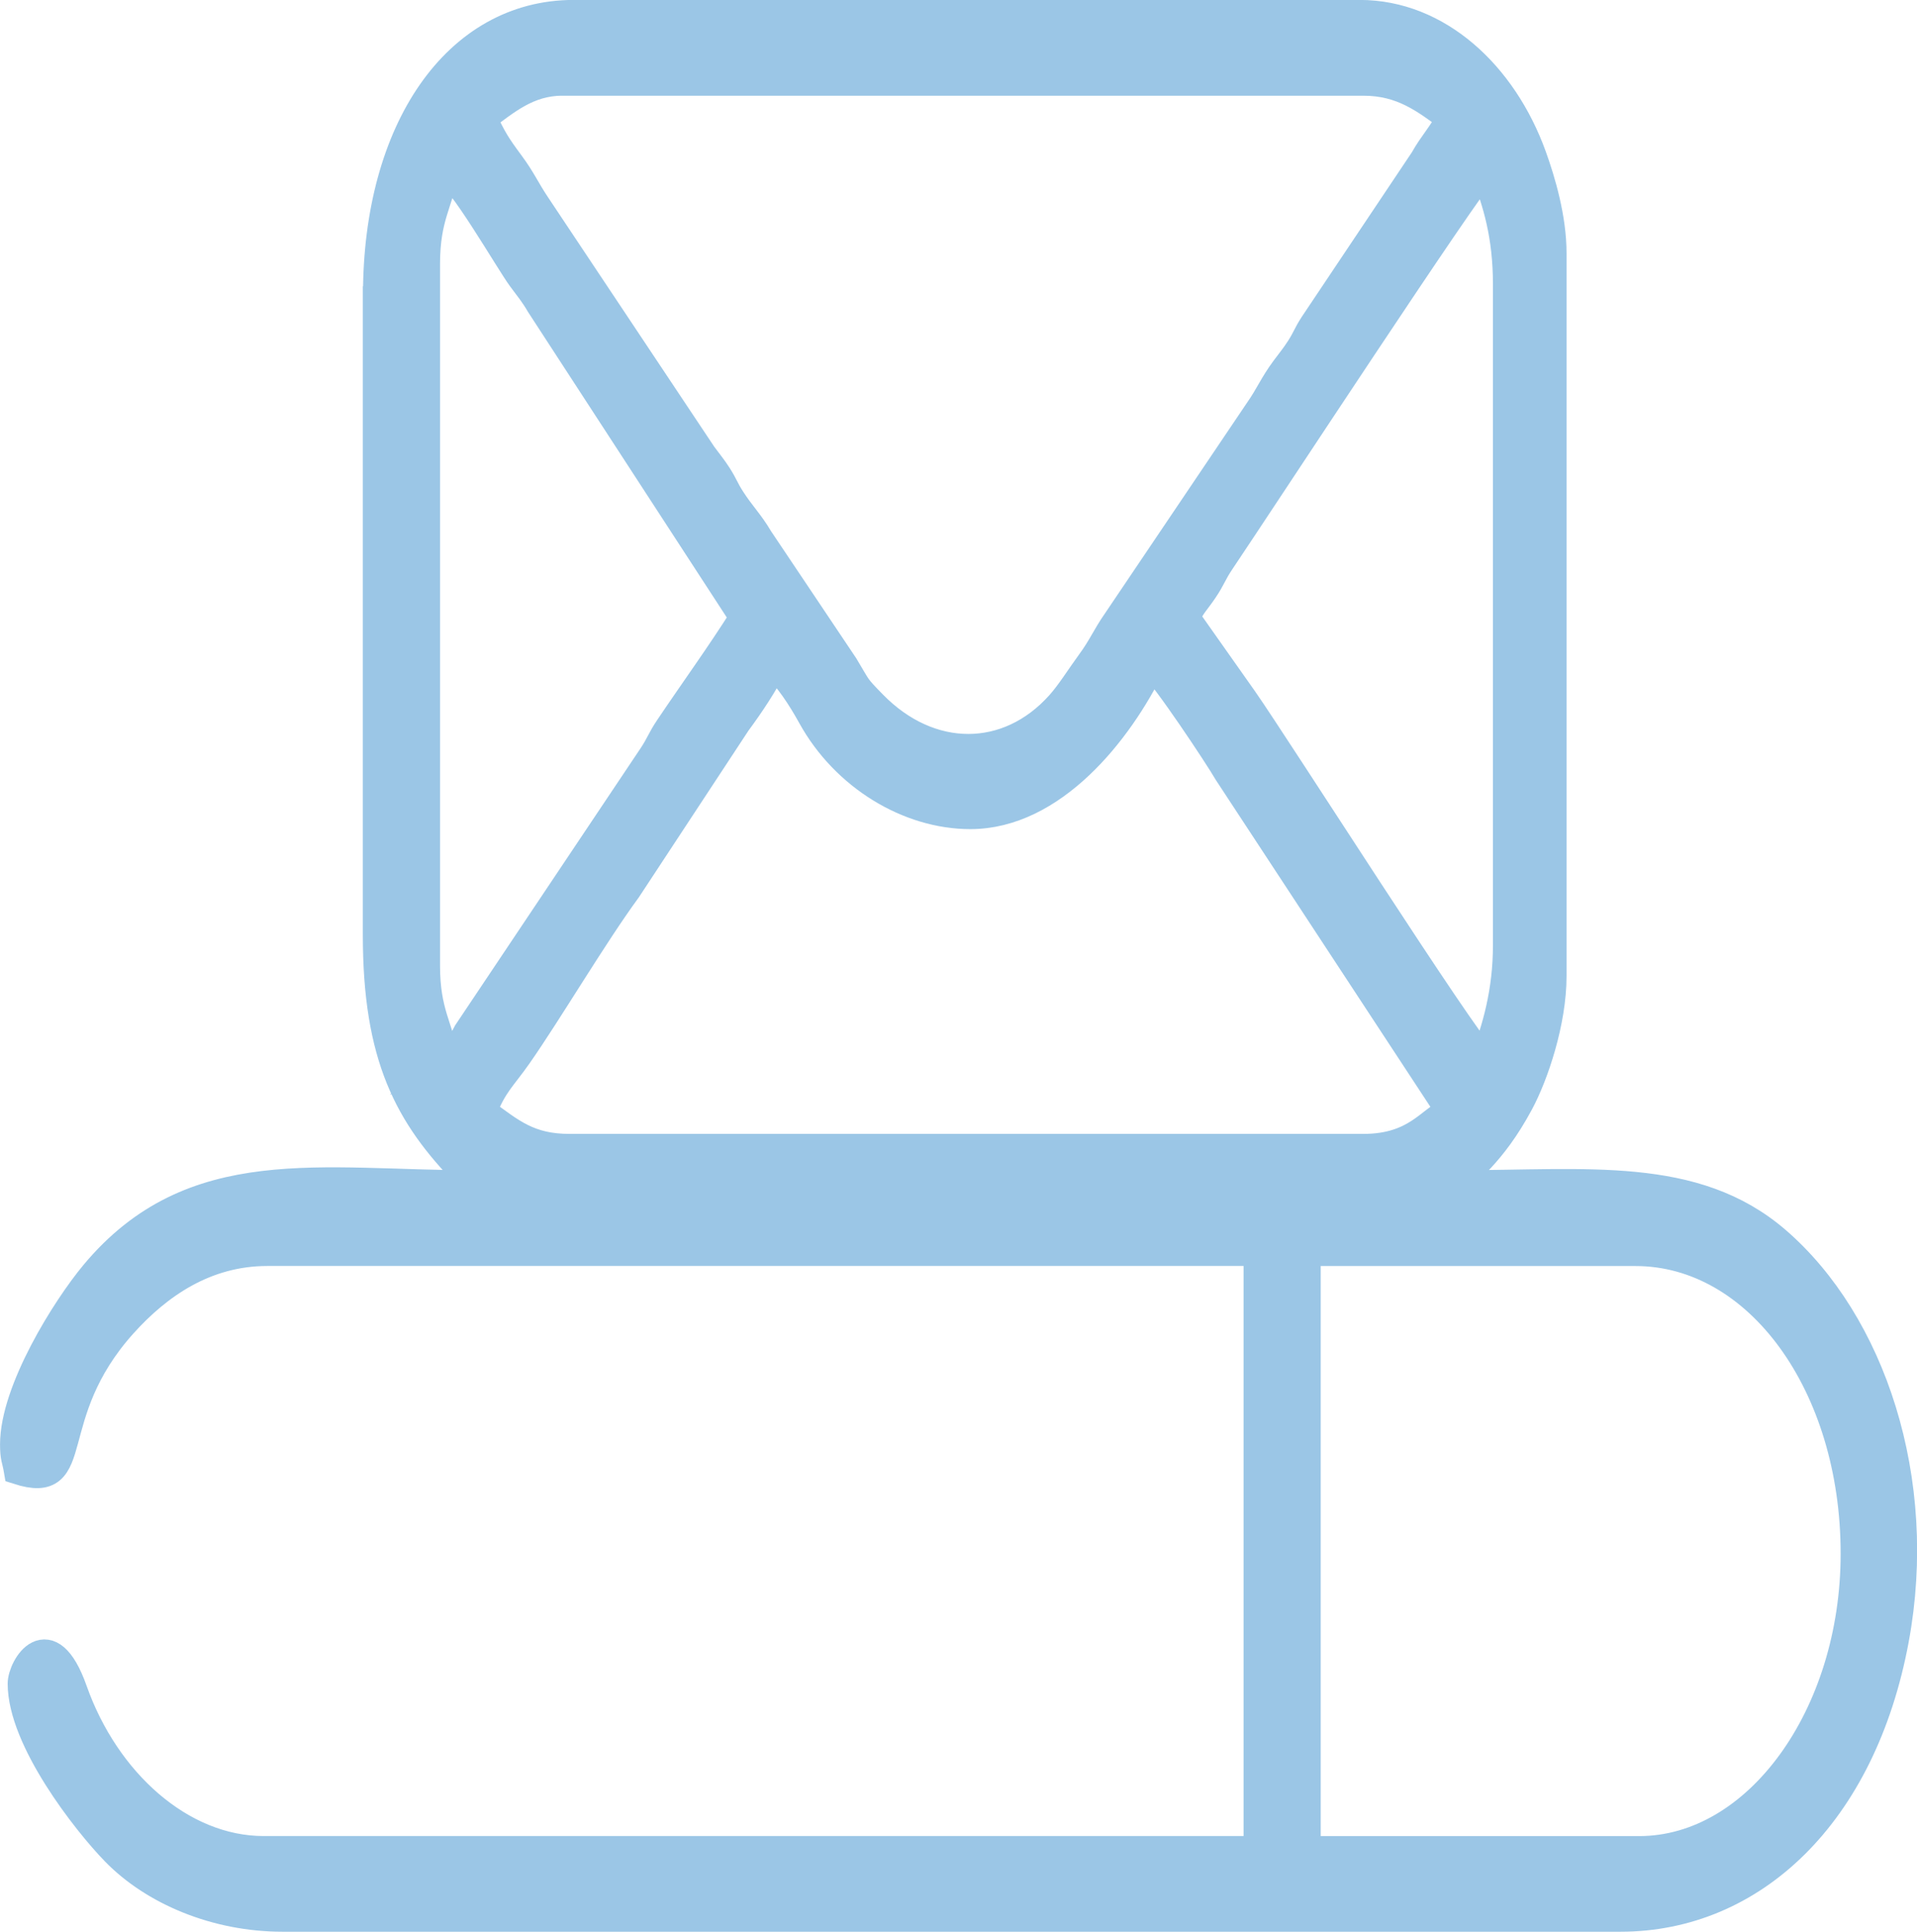
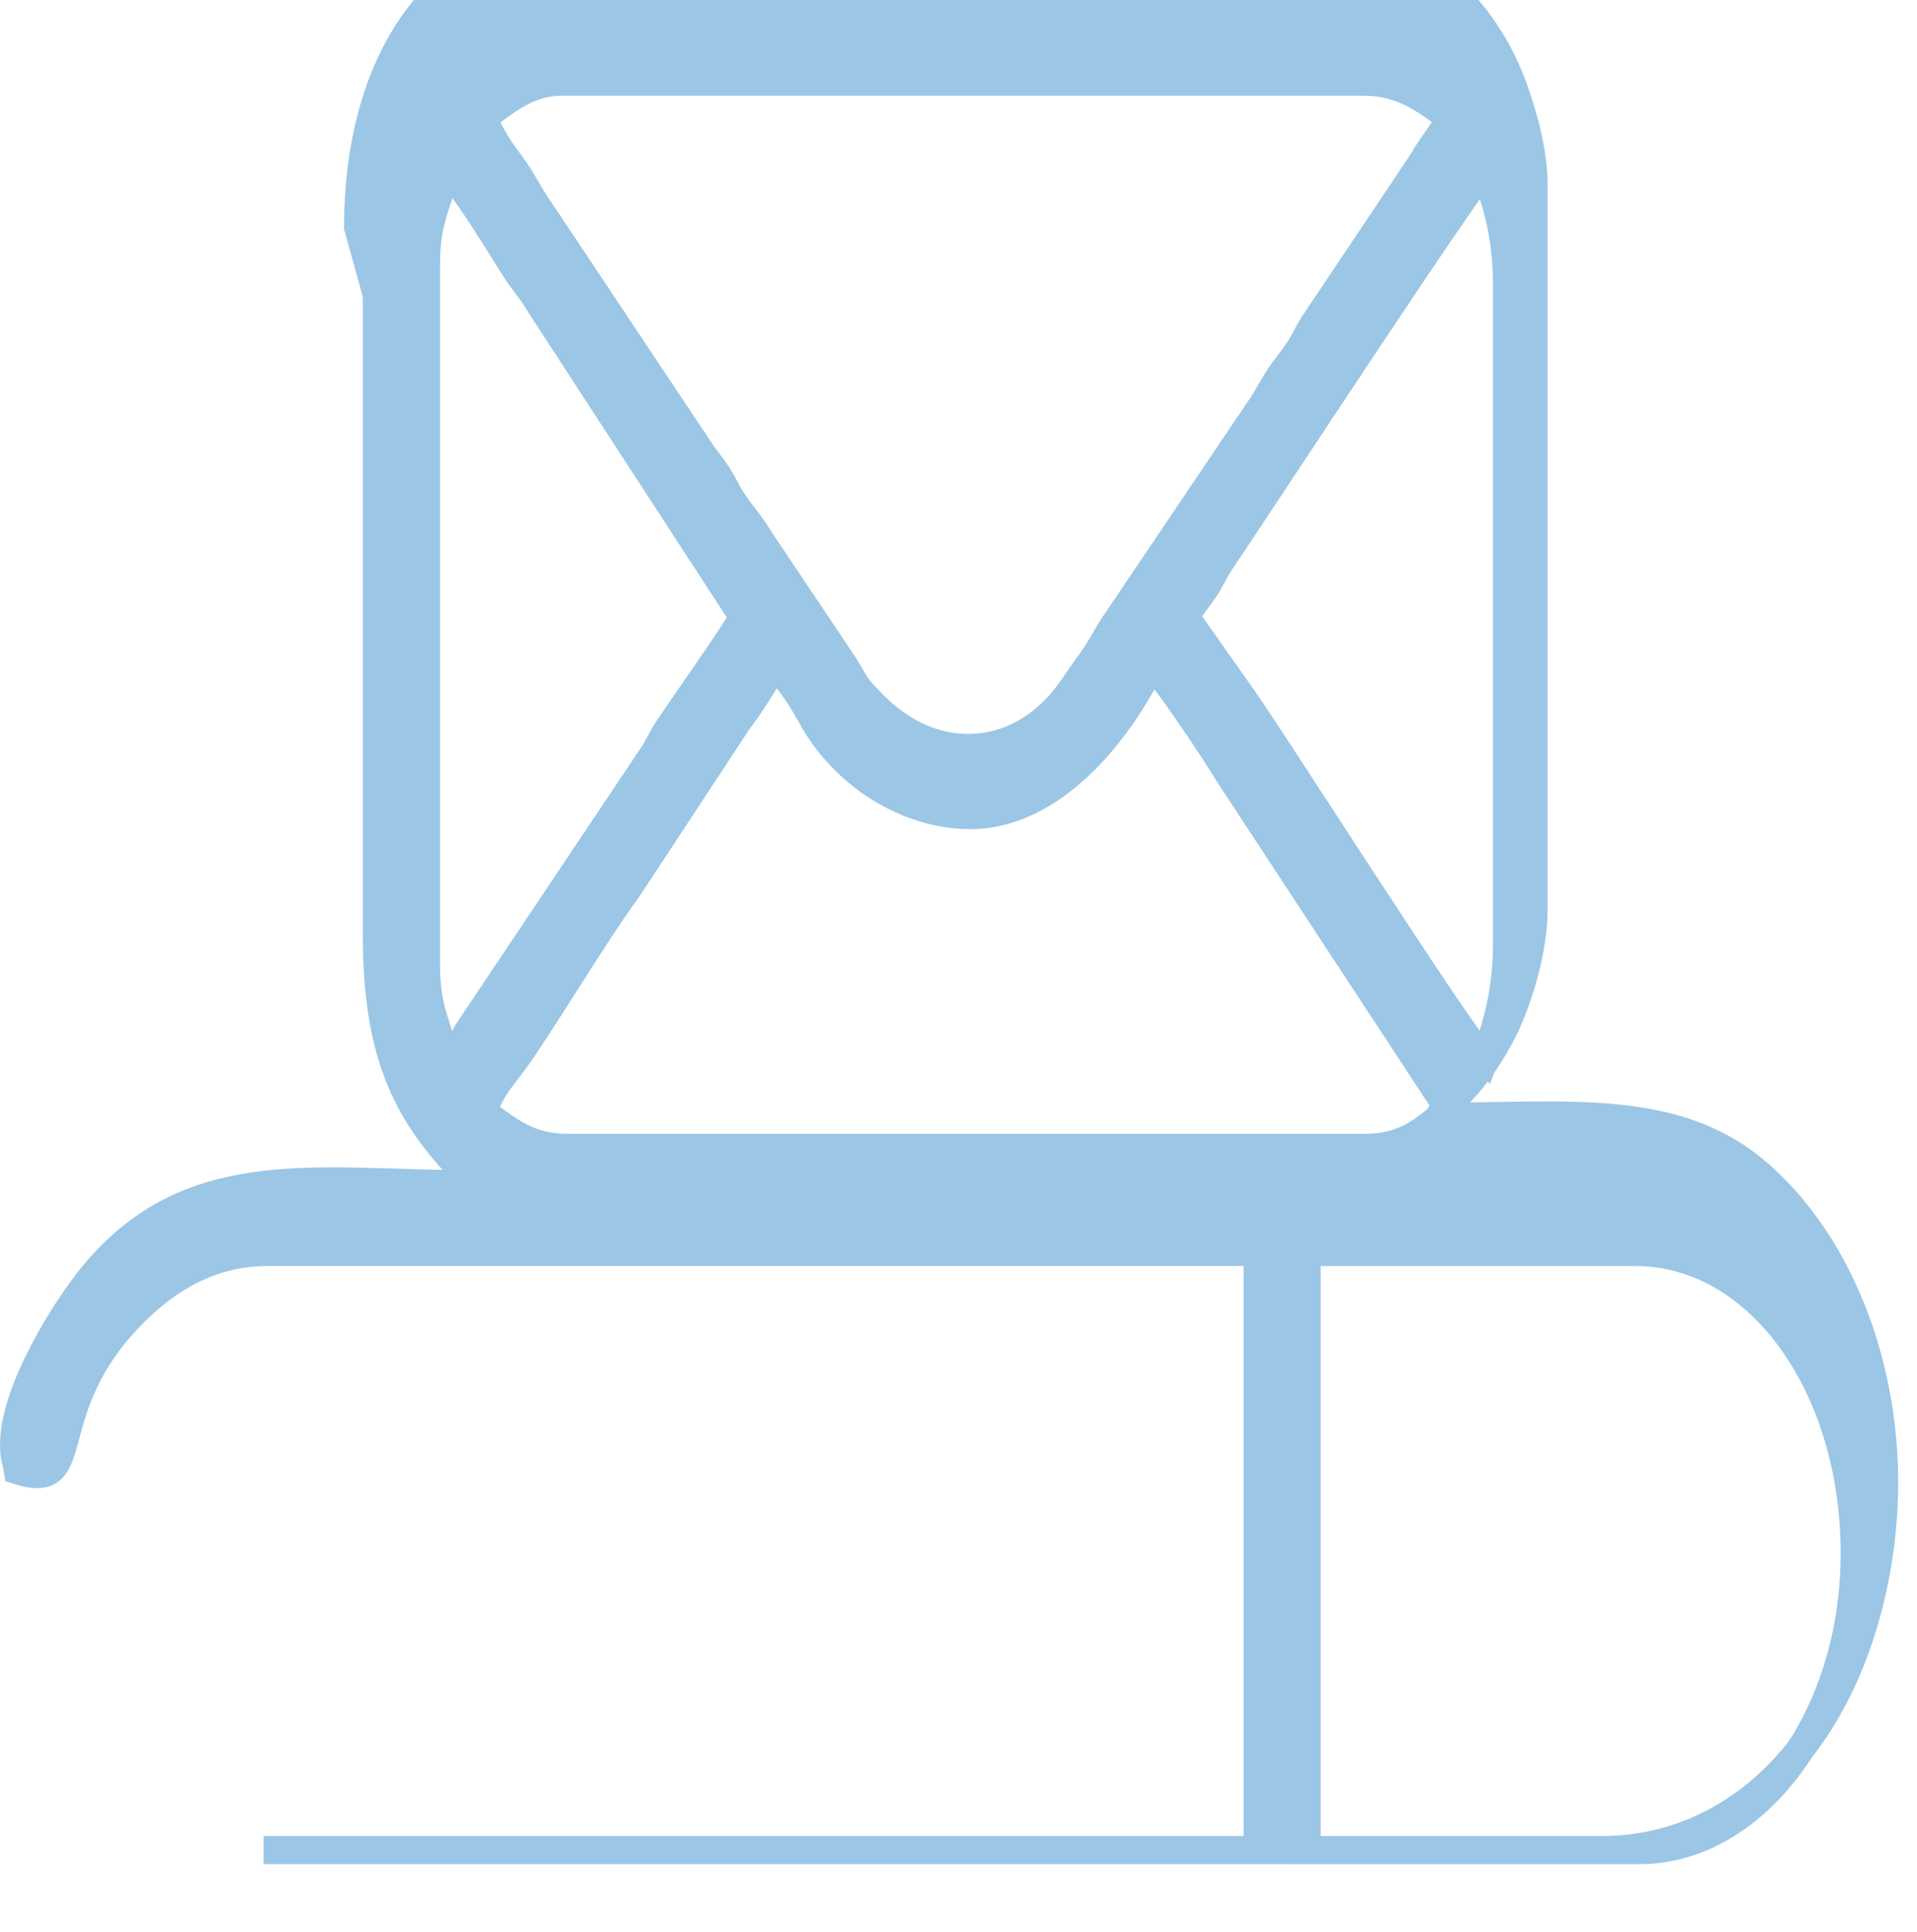
<svg xmlns="http://www.w3.org/2000/svg" xml:space="preserve" width="17.052mm" height="17.187mm" version="1.0" style="shape-rendering:geometricPrecision; text-rendering:geometricPrecision; image-rendering:optimizeQuality; fill-rule:evenodd; clip-rule:evenodd" viewBox="0 0 444.87 448.38">
  <defs>
    <style type="text/css">
   
    .str0 {stroke:#9BC6E6;stroke-width:6.52;stroke-miterlimit:22.926}
    .fil0 {fill:#9BC6E6}
   
  </style>
  </defs>
  <g id="Camada_x0020_1">
-     <path class="fil0 str0" d="M380.42 429.42l-77.19 0 0 -138.83 76.31 0c28.47,0 50.87,30.79 50.87,70.02 0,37.64 -22.6,68.81 -50,68.81zm-200.86 -275.25c3.35,3.09 6.35,7.68 8.77,12.07 7.72,14.01 22.55,22.94 36.84,22.94 19.07,0 34.41,-19.2 42.1,-35.01 3.32,3.06 15.4,21.25 17.67,25.17l51.62 78.65c-4.58,1.68 -7.81,8.45 -20.17,8.45l-184.2 0c-9.49,0 -13.58,-3.65 -20.17,-8.45 2.42,-6.29 4.63,-7.94 8.13,-12.95 7.18,-10.26 17.52,-27.84 25.43,-38.64l25.42 -38.66c2.97,-4.02 6.35,-9.02 8.56,-13.57zm164.9 -114.69c2.87,7.46 5.26,15.11 5.26,26.56l0 153.32c0,10.84 -2.53,19.46 -5.26,26.56 -4.88,-4.5 -48.17,-72.59 -55.9,-83.63l-13.39 -18.99c1.45,-2.98 2.36,-3.66 4.17,-6.33 1.88,-2.76 2.06,-3.89 3.93,-6.66 9.86,-14.67 57.55,-87.47 61.19,-90.83zm-241.21 206.44c-1.27,-7.52 -4.39,-10.81 -4.39,-21.73l0 -162.98c0,-10.92 3.11,-14.21 4.39,-21.73 3.56,1.31 14.83,21.1 17.76,25.06 1.67,2.26 2.88,3.69 4.3,6.15l47.23 72.61c-5.49,8.7 -11.49,16.95 -17.33,25.64 -1.86,2.76 -2.07,3.91 -3.93,6.67l-42.89 64.1c-1.94,3.44 -1.63,4.92 -5.14,6.21zm8.77 -218.52c5.23,-3.81 10.41,-8.45 18.42,-8.45l185.95 0c9.03,0 14.29,4.16 20.17,8.45 -1.79,3.68 -4.06,5.91 -6.14,9.66l-25.65 38.34c-1.54,2.4 -1.55,3.01 -3.08,5.42 -1.2,1.88 -2.19,3.04 -3.51,4.83 -2.74,3.7 -3.6,6.09 -6.12,9.69l-32.93 48.85c-2.51,3.59 -3.39,5.99 -6.12,9.69 -2.28,3.11 -4.67,6.97 -7.04,9.62 -12.06,13.5 -30.22,13.46 -43.38,0 -4.24,-4.33 -3.39,-3.58 -6.64,-8.97l-19.78 -29.51c-2.08,-3.58 -4.24,-5.69 -6.48,-9.19 -1.54,-2.4 -1.55,-3.01 -3.08,-5.42 -1.2,-1.88 -2.19,-3.04 -3.51,-4.83l-38.6 -57.94c-2.46,-3.66 -3.34,-5.92 -6.13,-9.68 -3.2,-4.32 -3.93,-5.56 -6.36,-10.56zm-24.56 41.05l0 148.49c0,28.33 7.25,41.89 20.86,55.8l1.95 2.15c-35.83,0 -65.58,-6.57 -88.39,20.79 -6.58,7.89 -18.61,27.05 -18.61,39.57 0,3.26 0.42,3.33 0.88,6.04 15.52,4.98 5.14,-12.57 24.42,-34 8.12,-9.02 19.03,-16.71 33.47,-16.71l229.81 0 0 138.83 -230.68 0c-19.13,0 -36.67,-15.86 -44.14,-37.03 -5.66,-16.02 -11.99,-5.48 -11.99,-1.6 0,13 14.91,32.06 21.66,39 8.95,9.2 23.43,15.32 38.86,15.32l310.5 0c30.68,0 56.12,-23.96 63.66,-64.5 6.9,-37.07 -5.44,-73.69 -27.51,-92.7 -18.99,-16.35 -43.94,-13.03 -73.86,-13.03 1.92,-3.62 7.56,-6.37 14.31,-18.94 3.46,-6.45 7.62,-18.81 7.62,-29.35l0 -167.81c0,-8.11 -2.54,-16.73 -4.65,-22.57 -6.81,-18.84 -21.91,-32.96 -40.08,-32.96l-182.44 0c-27.11,0 -45.61,26.85 -45.61,65.19z" />
+     <path class="fil0 str0" d="M380.42 429.42l-77.19 0 0 -138.83 76.31 0c28.47,0 50.87,30.79 50.87,70.02 0,37.64 -22.6,68.81 -50,68.81zm-200.86 -275.25c3.35,3.09 6.35,7.68 8.77,12.07 7.72,14.01 22.55,22.94 36.84,22.94 19.07,0 34.41,-19.2 42.1,-35.01 3.32,3.06 15.4,21.25 17.67,25.17l51.62 78.65c-4.58,1.68 -7.81,8.45 -20.17,8.45l-184.2 0c-9.49,0 -13.58,-3.65 -20.17,-8.45 2.42,-6.29 4.63,-7.94 8.13,-12.95 7.18,-10.26 17.52,-27.84 25.43,-38.64l25.42 -38.66c2.97,-4.02 6.35,-9.02 8.56,-13.57zm164.9 -114.69c2.87,7.46 5.26,15.11 5.26,26.56l0 153.32c0,10.84 -2.53,19.46 -5.26,26.56 -4.88,-4.5 -48.17,-72.59 -55.9,-83.63l-13.39 -18.99c1.45,-2.98 2.36,-3.66 4.17,-6.33 1.88,-2.76 2.06,-3.89 3.93,-6.66 9.86,-14.67 57.55,-87.47 61.19,-90.83zm-241.21 206.44c-1.27,-7.52 -4.39,-10.81 -4.39,-21.73l0 -162.98c0,-10.92 3.11,-14.21 4.39,-21.73 3.56,1.31 14.83,21.1 17.76,25.06 1.67,2.26 2.88,3.69 4.3,6.15l47.23 72.61c-5.49,8.7 -11.49,16.95 -17.33,25.64 -1.86,2.76 -2.07,3.91 -3.93,6.67l-42.89 64.1c-1.94,3.44 -1.63,4.92 -5.14,6.21zm8.77 -218.52c5.23,-3.81 10.41,-8.45 18.42,-8.45l185.95 0c9.03,0 14.29,4.16 20.17,8.45 -1.79,3.68 -4.06,5.91 -6.14,9.66l-25.65 38.34c-1.54,2.4 -1.55,3.01 -3.08,5.42 -1.2,1.88 -2.19,3.04 -3.51,4.83 -2.74,3.7 -3.6,6.09 -6.12,9.69l-32.93 48.85c-2.51,3.59 -3.39,5.99 -6.12,9.69 -2.28,3.11 -4.67,6.97 -7.04,9.62 -12.06,13.5 -30.22,13.46 -43.38,0 -4.24,-4.33 -3.39,-3.58 -6.64,-8.97l-19.78 -29.51c-2.08,-3.58 -4.24,-5.69 -6.48,-9.19 -1.54,-2.4 -1.55,-3.01 -3.08,-5.42 -1.2,-1.88 -2.19,-3.04 -3.51,-4.83l-38.6 -57.94c-2.46,-3.66 -3.34,-5.92 -6.13,-9.68 -3.2,-4.32 -3.93,-5.56 -6.36,-10.56zm-24.56 41.05l0 148.49c0,28.33 7.25,41.89 20.86,55.8l1.95 2.15c-35.83,0 -65.58,-6.57 -88.39,20.79 -6.58,7.89 -18.61,27.05 -18.61,39.57 0,3.26 0.42,3.33 0.88,6.04 15.52,4.98 5.14,-12.57 24.42,-34 8.12,-9.02 19.03,-16.71 33.47,-16.71l229.81 0 0 138.83 -230.68 0l310.5 0c30.68,0 56.12,-23.96 63.66,-64.5 6.9,-37.07 -5.44,-73.69 -27.51,-92.7 -18.99,-16.35 -43.94,-13.03 -73.86,-13.03 1.92,-3.62 7.56,-6.37 14.31,-18.94 3.46,-6.45 7.62,-18.81 7.62,-29.35l0 -167.81c0,-8.11 -2.54,-16.73 -4.65,-22.57 -6.81,-18.84 -21.91,-32.96 -40.08,-32.96l-182.44 0c-27.11,0 -45.61,26.85 -45.61,65.19z" />
  </g>
</svg>